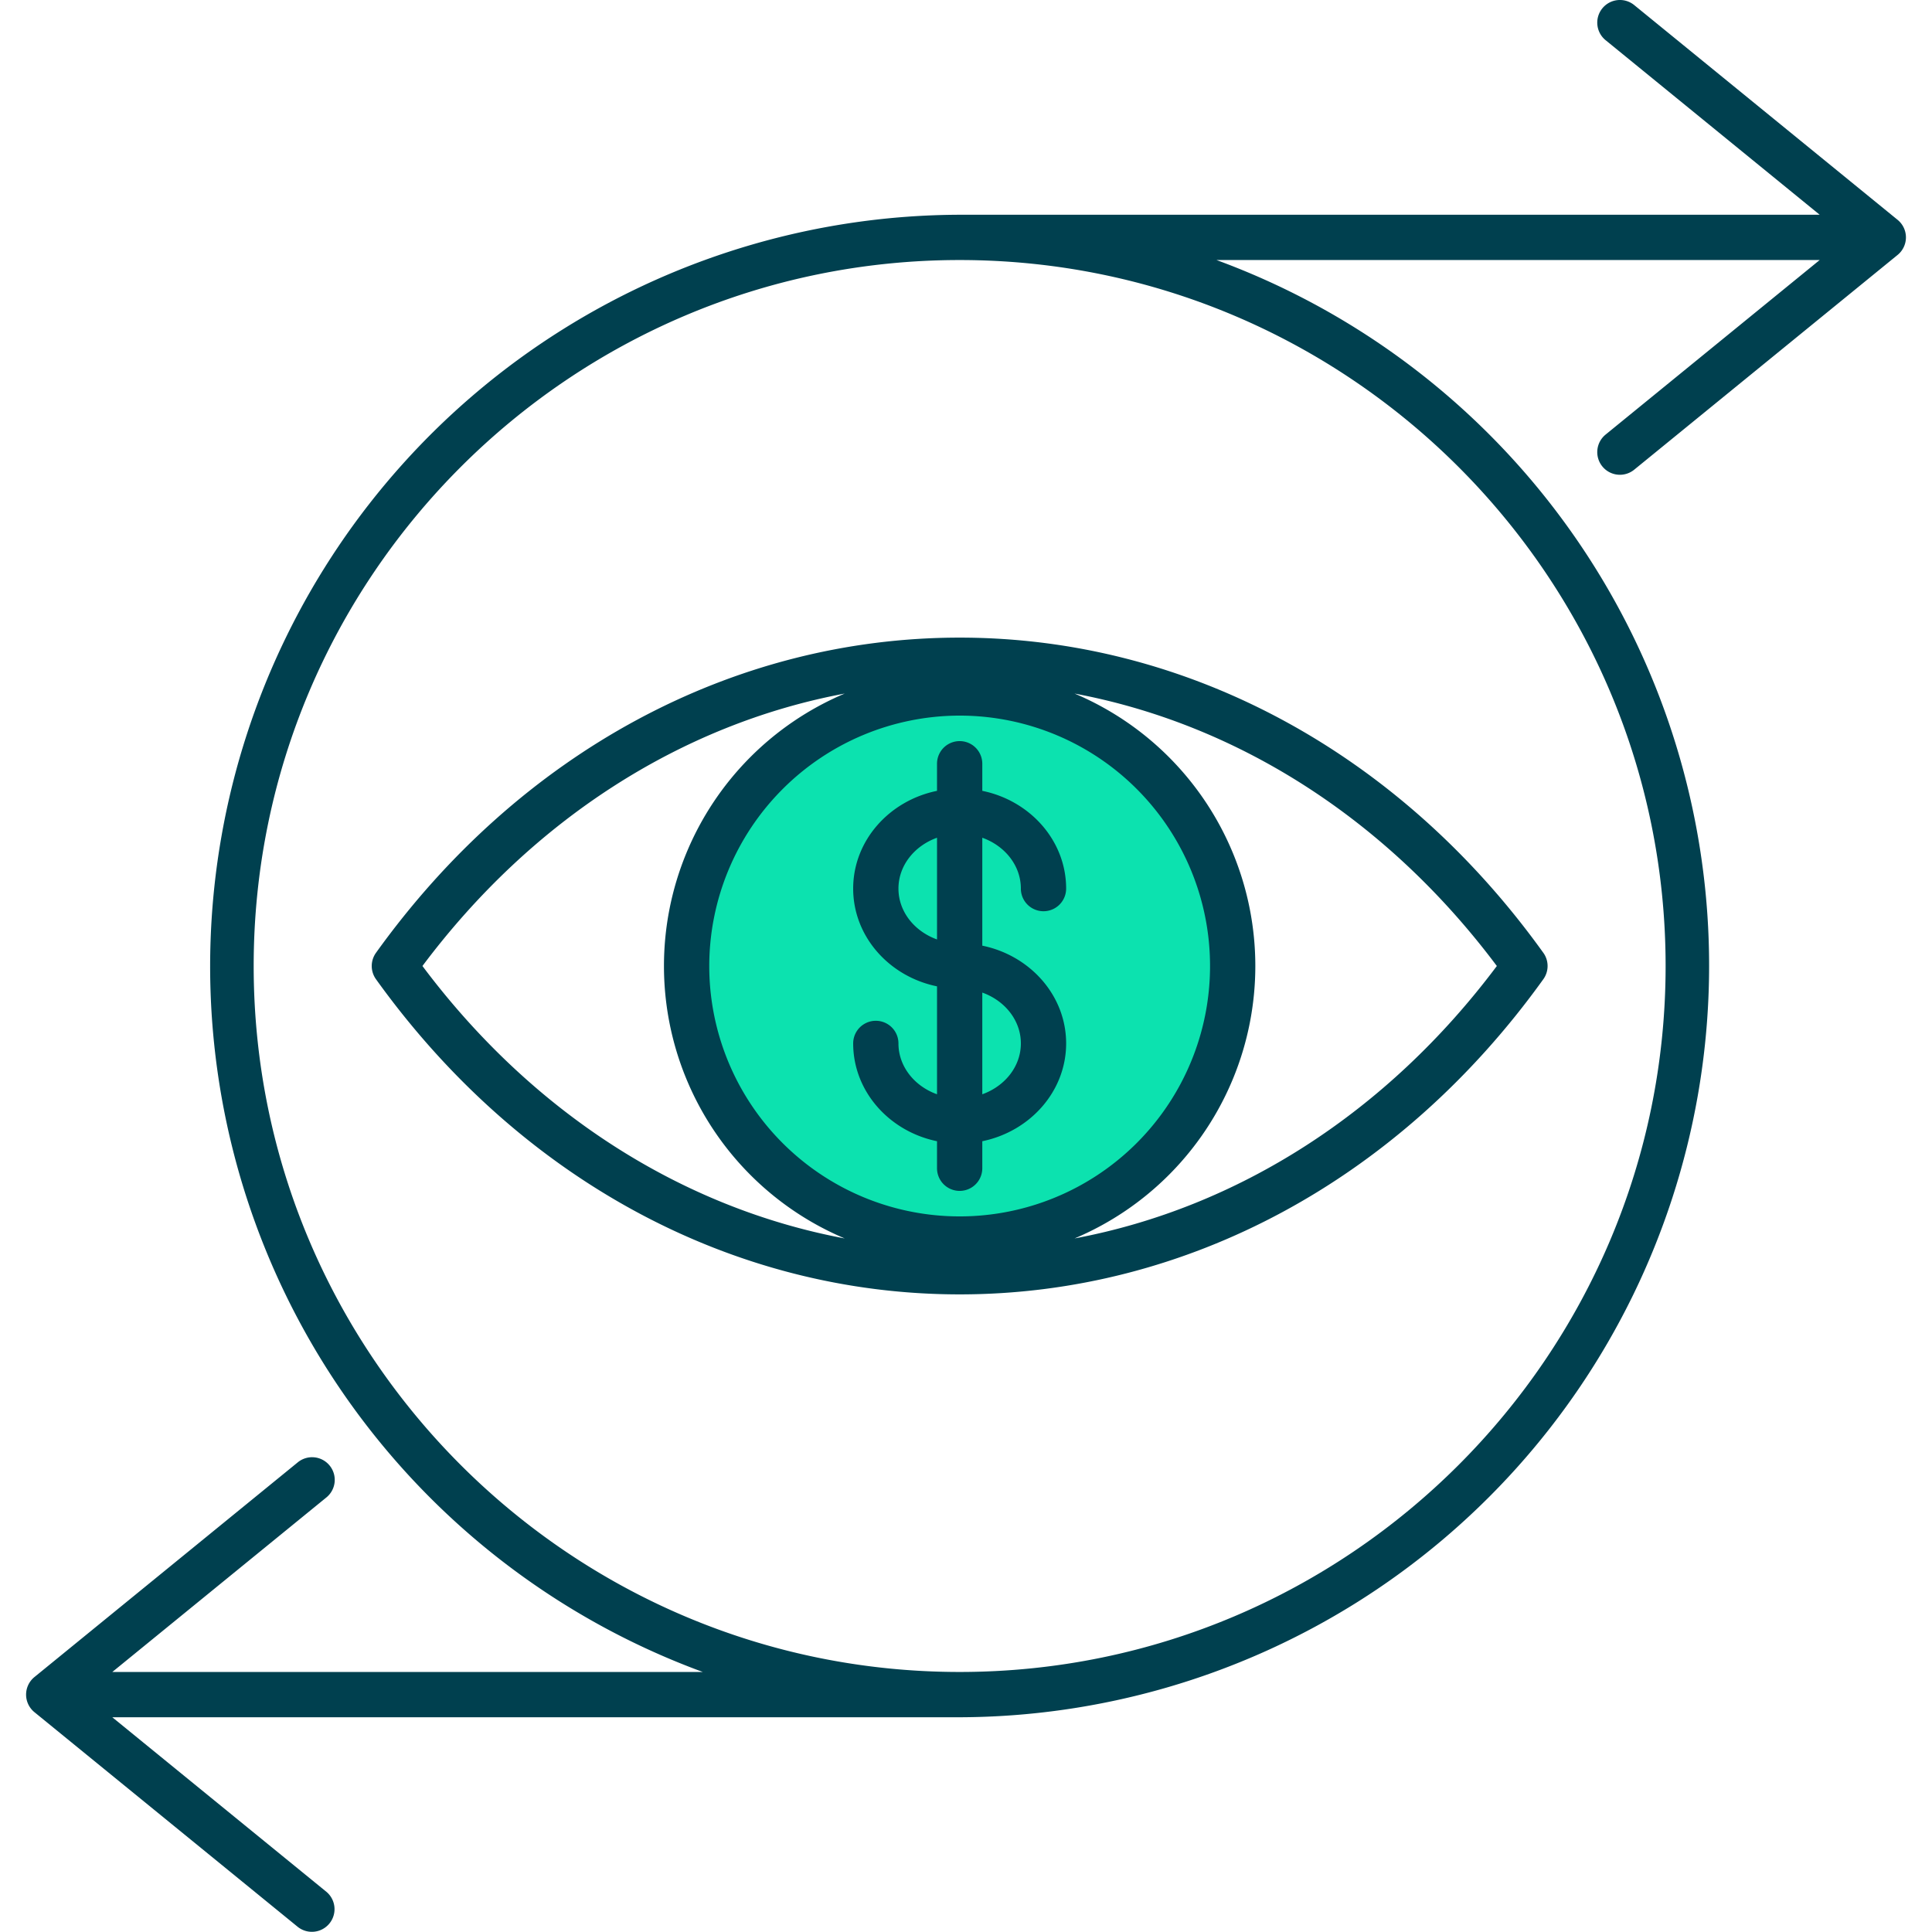
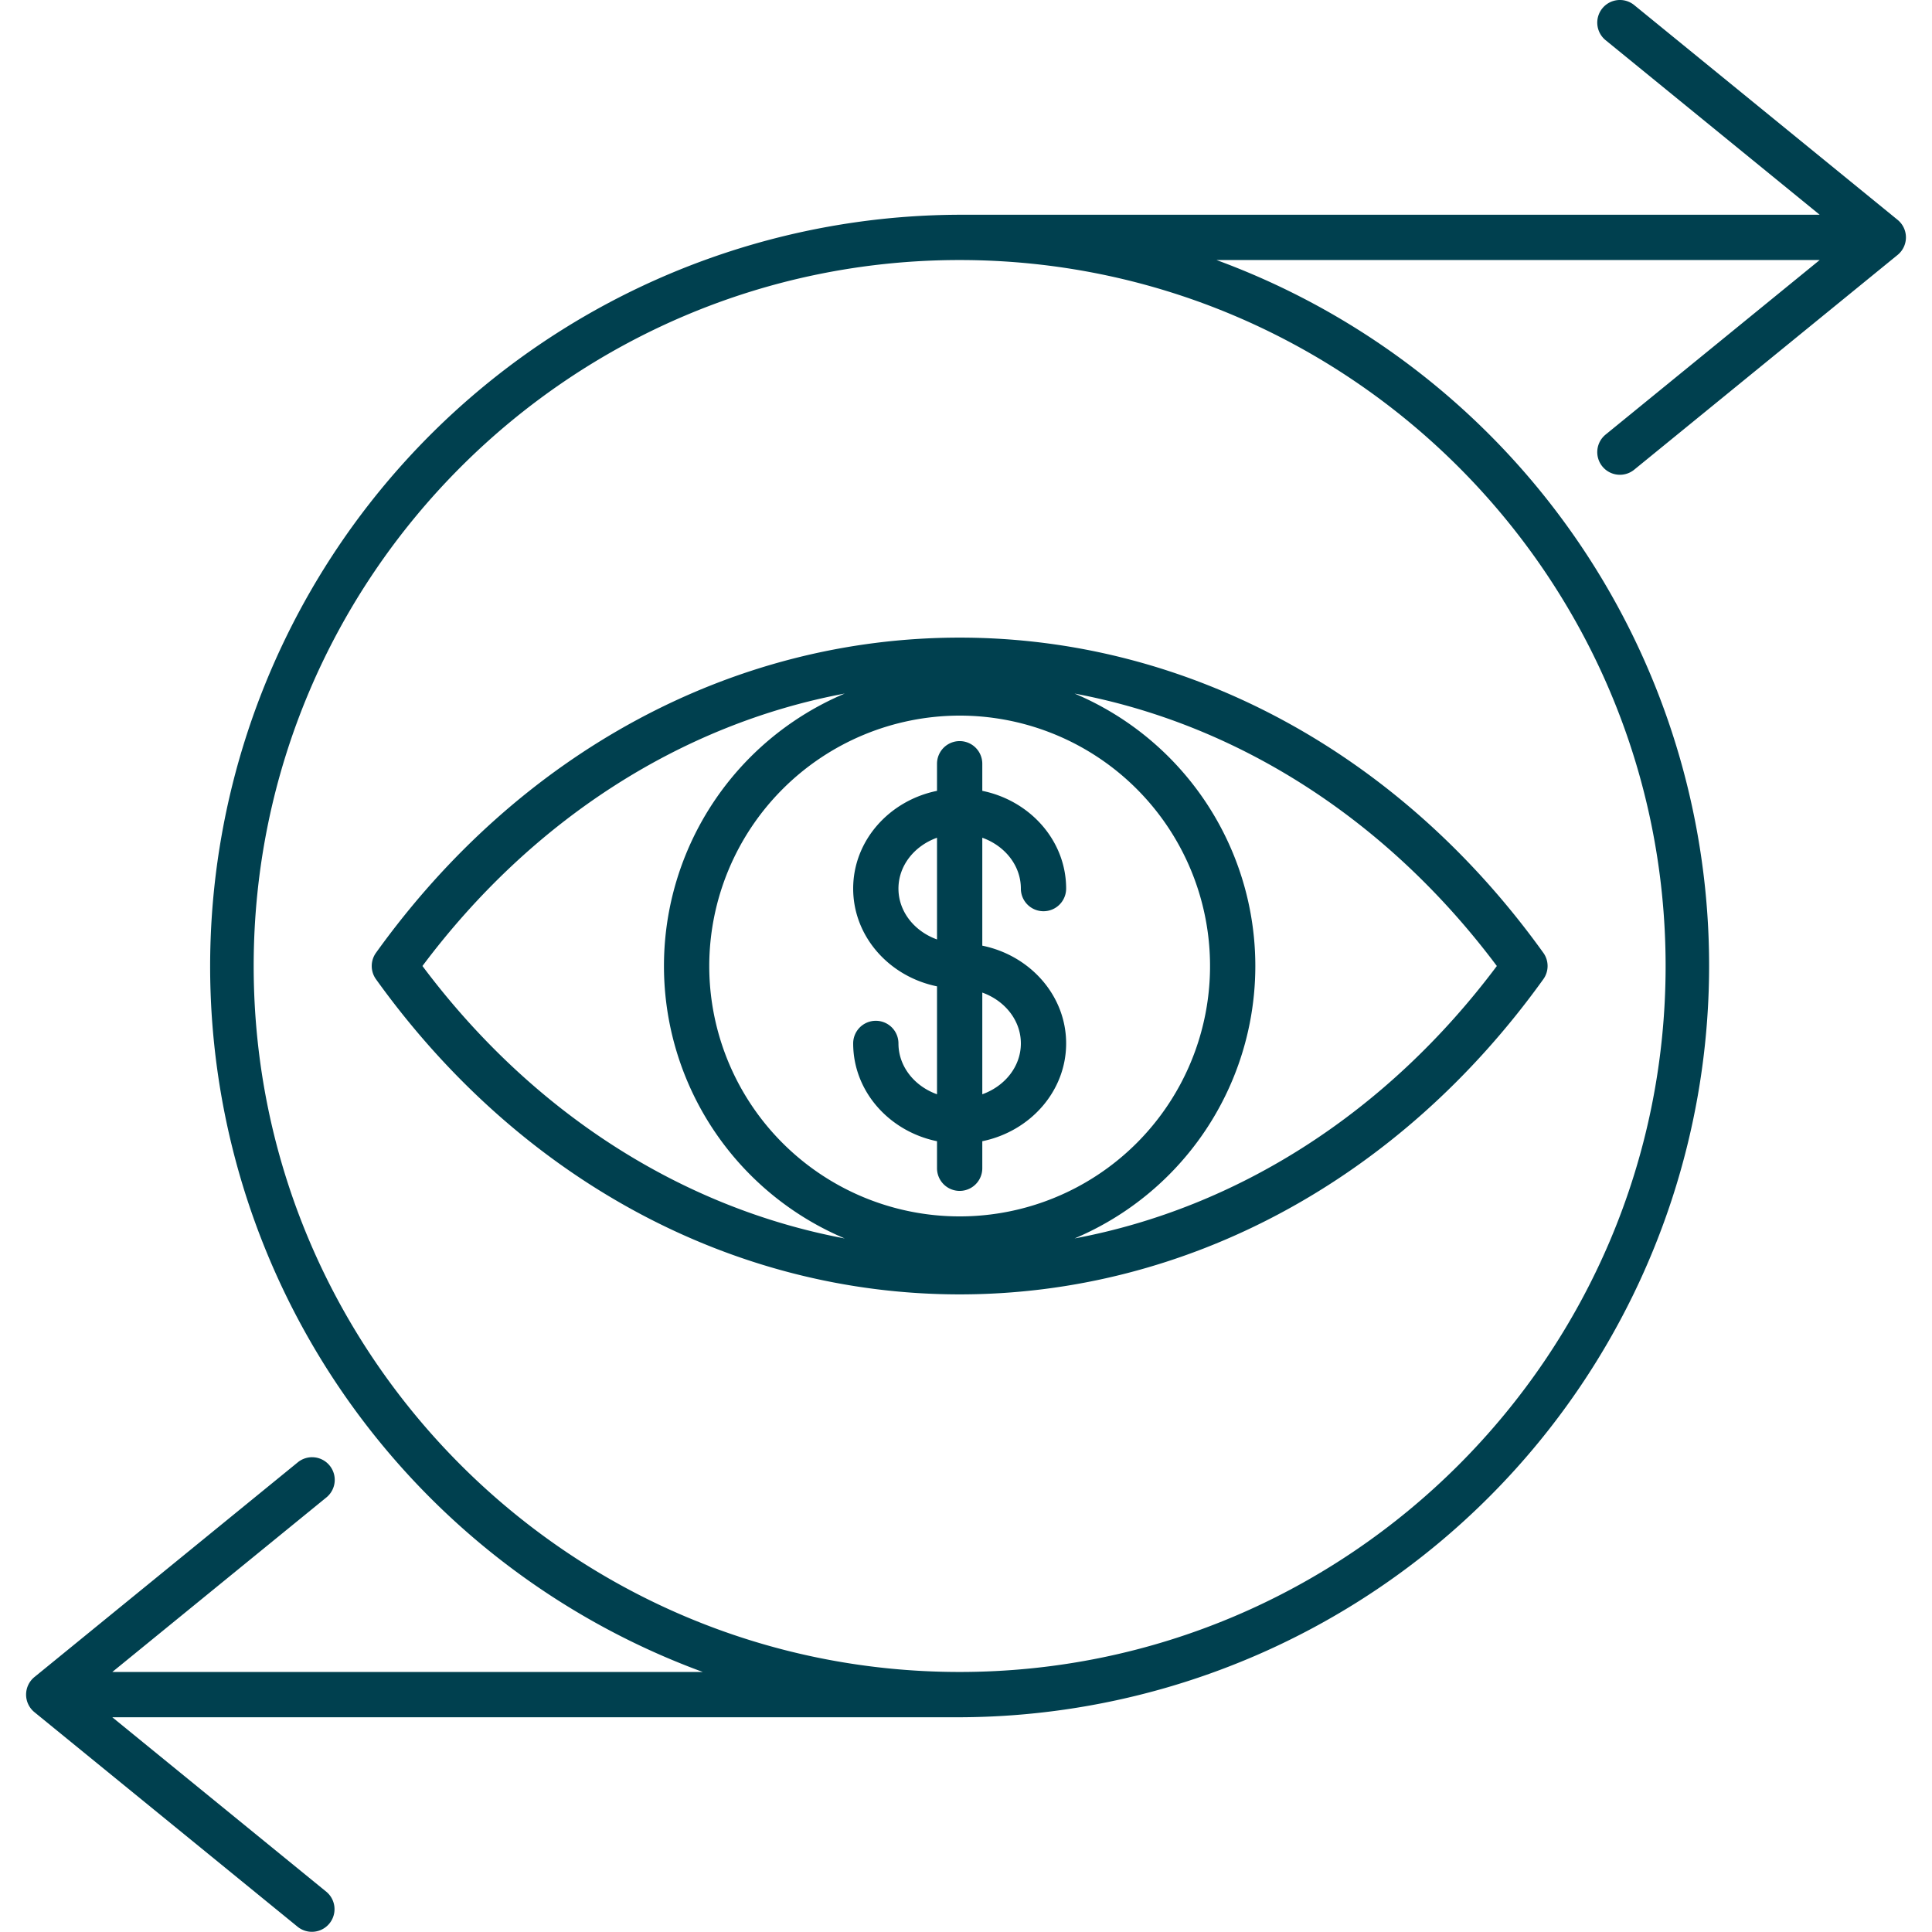
<svg xmlns="http://www.w3.org/2000/svg" id="Layer_1" viewBox="0 0 512 512" data-name="Layer 1" width="300" height="300">
  <g width="100%" height="100%" transform="matrix(1,0,0,1,0,0)">
    <g fill-rule="evenodd">
-       <path d="m254.317 324.361a68.358 68.358 0 1 1 68.356-68.361 68.435 68.435 0 0 1 -68.356 68.361z" fill="#0ce2af" fill-opacity="1" data-original-color="#1ae5beff" stroke="none" stroke-opacity="1" />
      <path d="m284.768 328.2a78.36 78.36 0 0 0 0-144.4c43.3 8.115 82.866 33.4 111.911 72.2-29.045 38.8-68.607 64.082-111.913 72.2zm-172.816-72.2c29.045-38.794 68.607-64.082 111.911-72.2a78.36 78.36 0 0 0 0 144.4c-43.304-8.117-82.863-33.4-111.911-72.2zm76.008 0a66.357 66.357 0 1 0 66.357-66.356 66.434 66.434 0 0 0 -66.357 66.356zm221.04-3.495c-38.091-53.084-94.469-83.529-154.679-83.529s-116.589 30.445-154.68 83.529a6 6 0 0 0 0 7c38.091 53.08 94.469 83.52 154.68 83.52s116.584-30.444 154.679-83.525a6 6 0 0 0 0-7zm-138.46 24.014c0 6.109-4.241 11.337-10.221 13.474v-26.949c5.98 2.143 10.221 7.365 10.221 13.475zm-32.44-41.036c0-6.109 4.241-11.337 10.219-13.474v26.953c-5.978-2.142-10.219-7.369-10.219-13.479zm32.439 0c0-6.109-4.241-11.337-10.221-13.474v28.6c12.688 2.594 22.22 13.223 22.22 25.91s-9.532 23.31-22.22 25.915v7.166a6 6 0 1 1 -12 0v-7.166c-12.688-2.605-22.218-13.234-22.218-25.915a6 6 0 0 1 12 0c0 6.109 4.241 11.337 10.219 13.474v-28.6c-12.689-2.593-22.219-13.224-22.219-25.91s9.532-23.315 22.218-25.9v-7.183a6 6 0 1 1 12 0v7.181c12.688 2.59 22.22 13.219 22.22 25.905a6 6 0 1 1 -12 0zm-203.312 20.517c0 103.159 83.929 187.089 187.09 187.089s187.088-83.929 187.088-187.089-83.927-187.088-187.088-187.088-187.09 83.925-187.09 187.088zm20.133 132.392a5.994 5.994 0 0 0 -8.44-.864l-69.8 56.911a6.005 6.005 0 0 0 0 9.3l69.8 56.911a6 6 0 0 0 7.582-9.3l-56.736-46.258h224.551a199.191 199.191 0 0 0 68.067-386.18h159.85l-56.734 46.258a6 6 0 0 0 7.584 9.3l69.8-56.911a6 6 0 0 0 0-9.3l-69.8-56.911a6 6 0 1 0 -7.584 9.3l56.736 46.263h-227.919a199.188 199.188 0 0 0 -68.068 386.179h-156.483l56.734-46.258a6 6 0 0 0 .86-8.44z" fill="#00404f" fill-opacity="1" data-original-color="#0635c9ff" stroke="none" stroke-opacity="1" />
    </g>
  </g>
</svg>